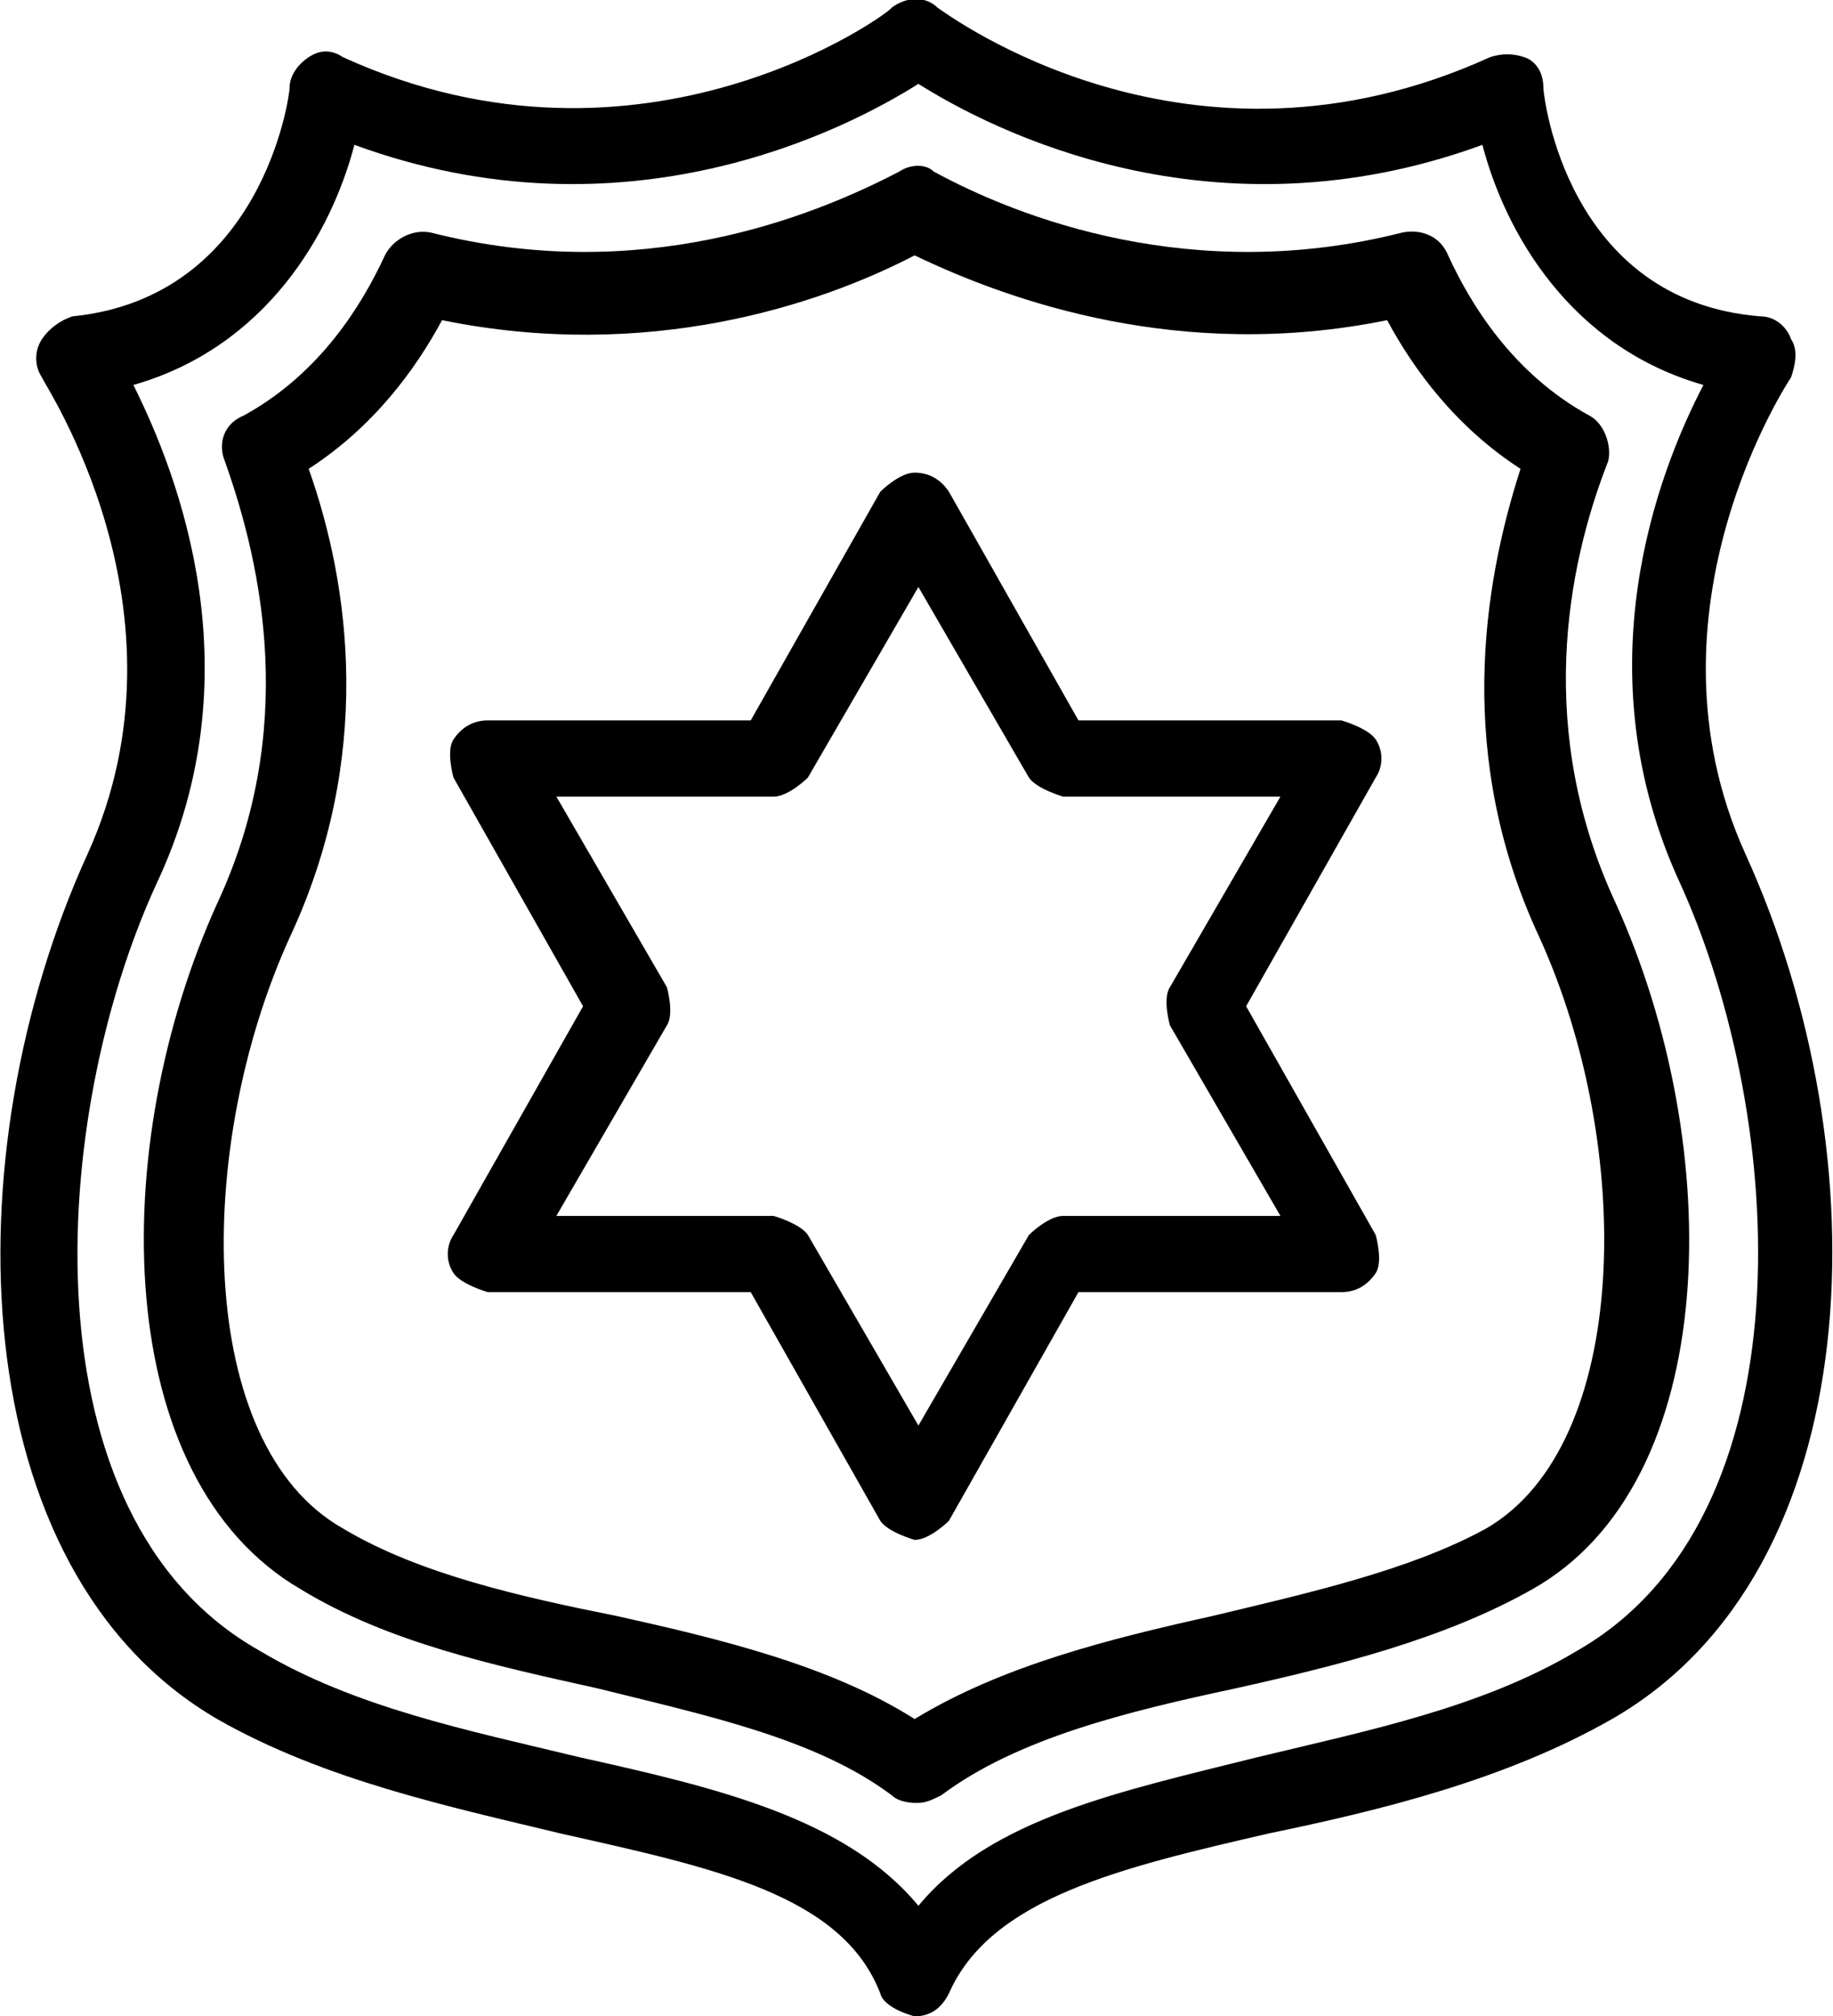
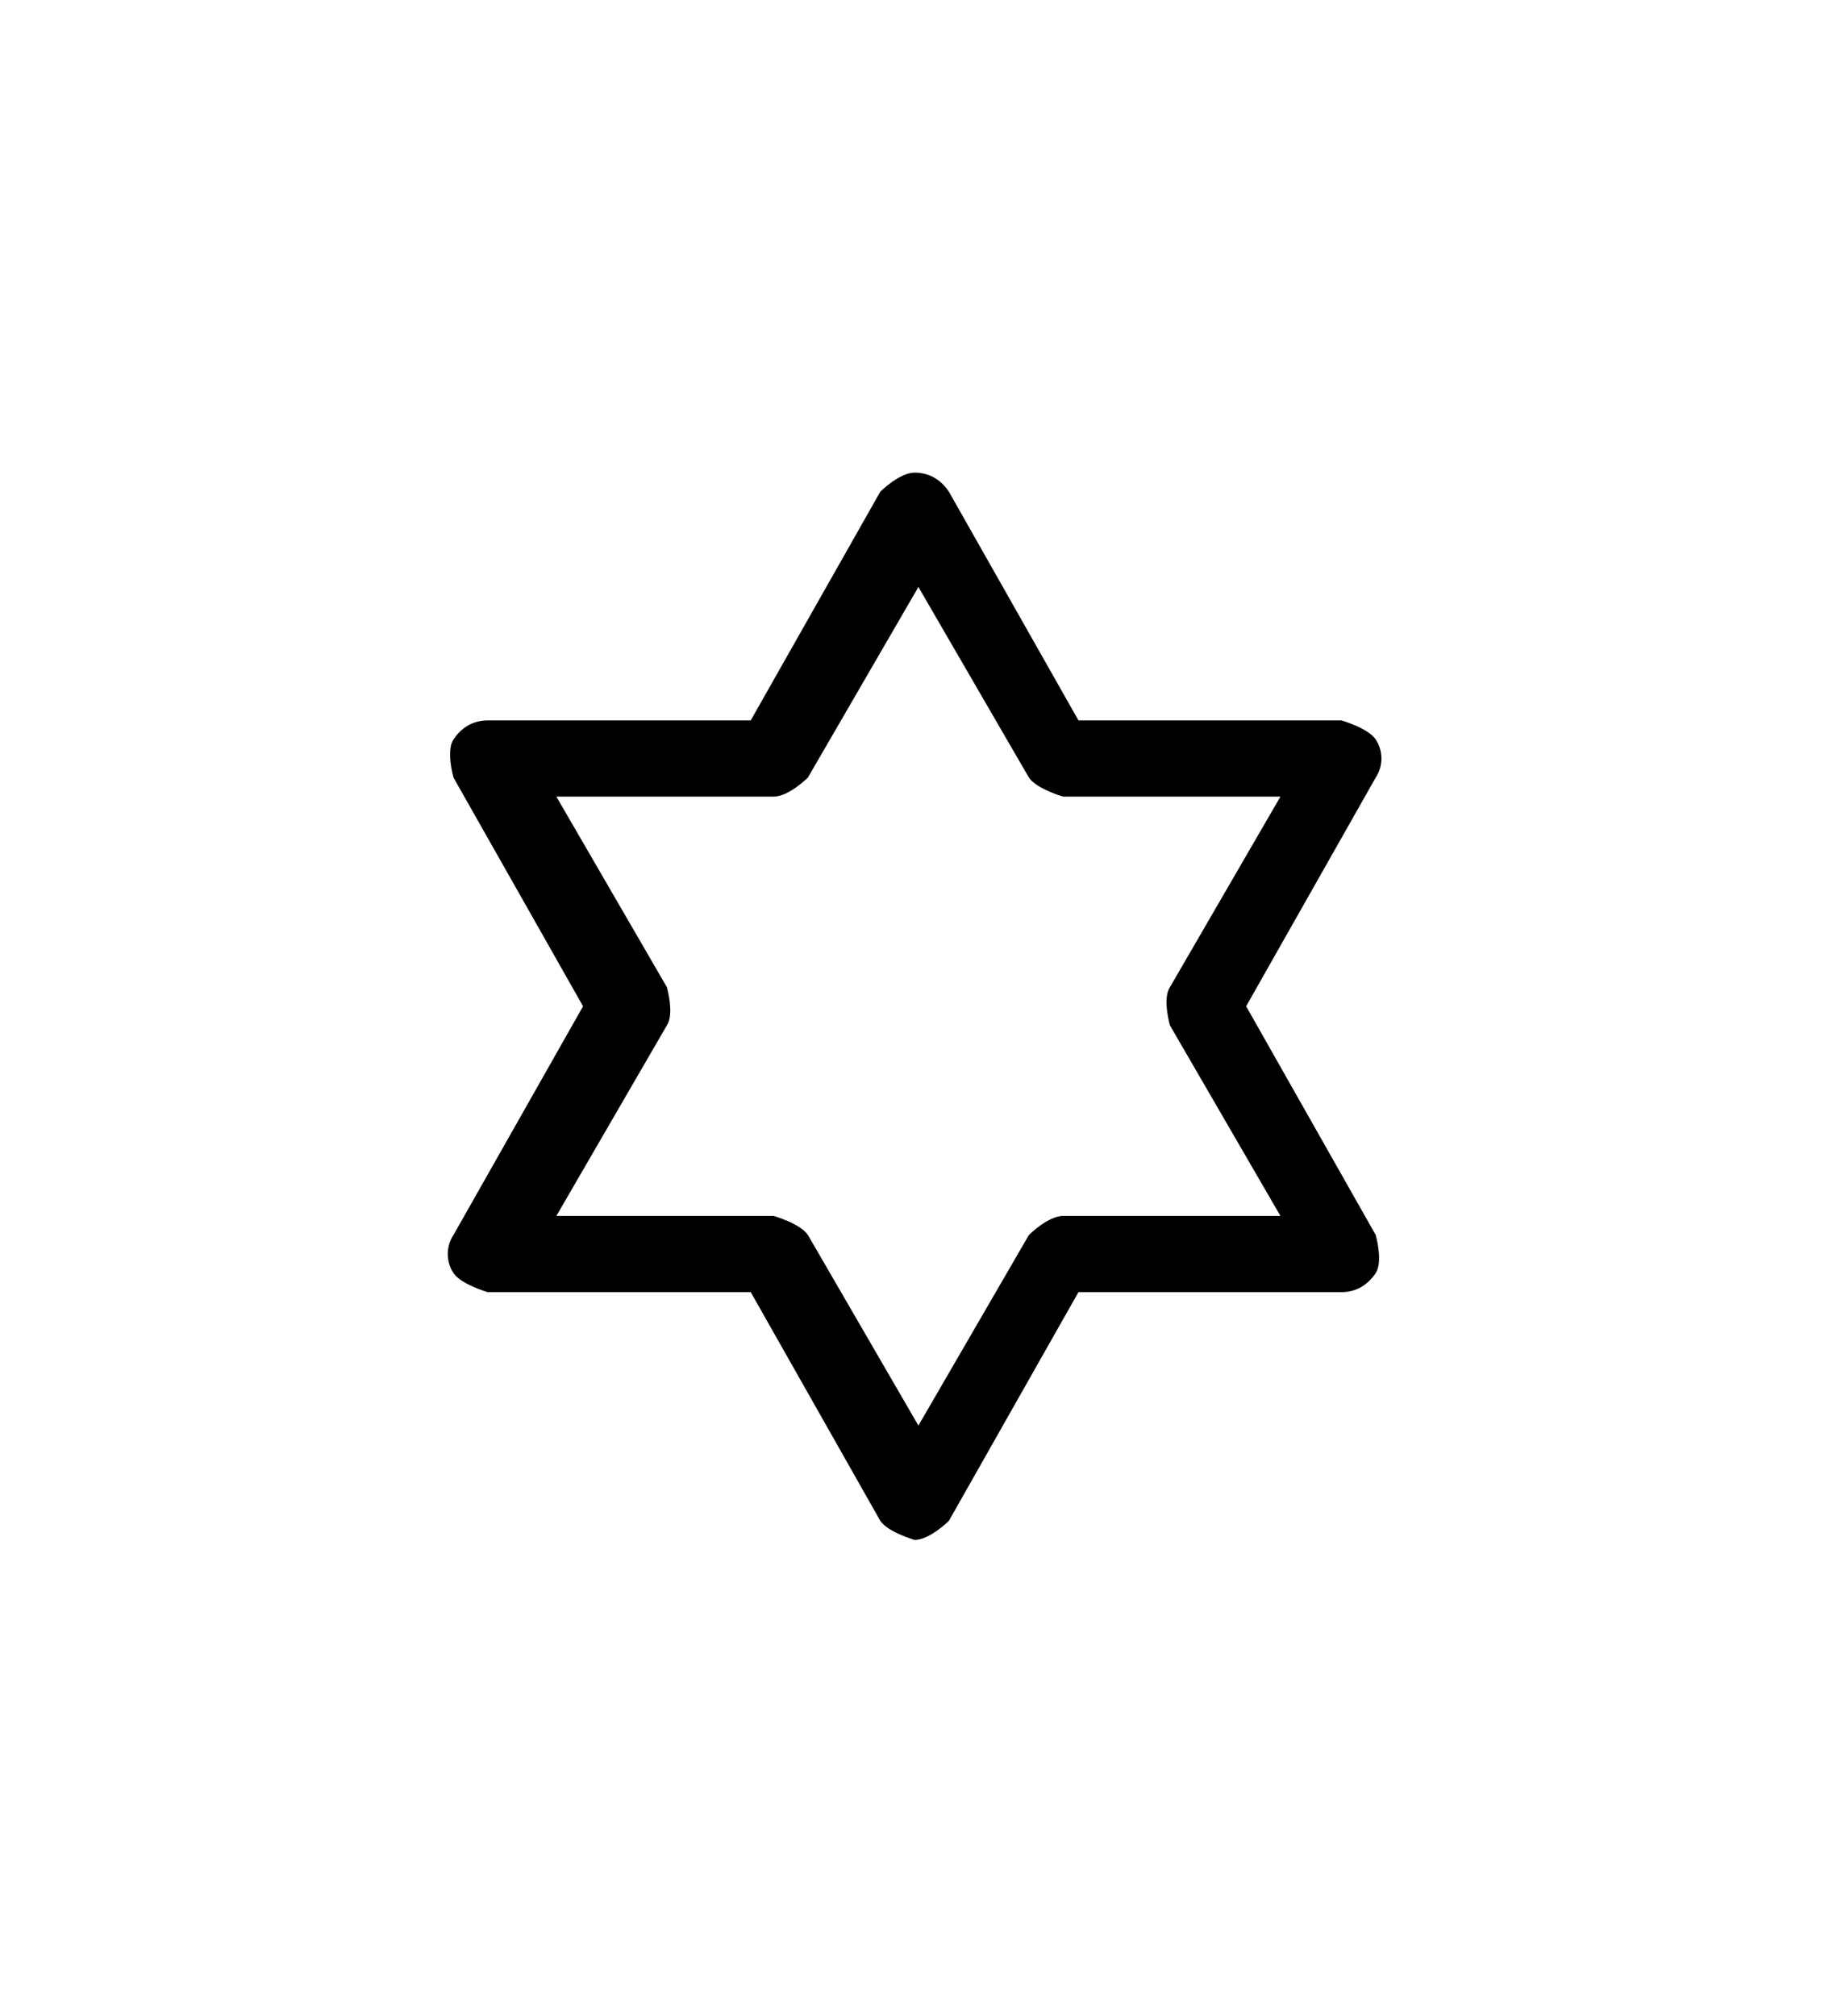
<svg xmlns="http://www.w3.org/2000/svg" id="Layer_2" viewBox="0 0 4.81 5.29">
  <g id="Layer_1-2">
-     <path d="M2.4,5.29s-.08-.02-.09-.06c-.1-.26-.44-.33-.84-.42-.29-.07-.62-.14-.9-.3C-.1,4.12-.13,3.03.23,2.24c.29-.64-.12-1.24-.12-1.25-.02-.03-.02-.07,0-.1.02-.03.05-.05.08-.06.5-.05.57-.58.57-.6,0-.03.02-.06.05-.08s.06-.02.09,0C1.69.51,2.34.03,2.34.02c.04-.03.09-.03.12,0,.03.02.66.49,1.45.13.03-.01.06-.01.09,0s.05.04.05.08c0,.02.06.56.57.6.04,0,.07.03.08.06.02.03.01.07,0,.1,0,0-.41.61-.12,1.25.36.79.33,1.88-.35,2.27-.28.16-.61.24-.9.3-.39.09-.73.17-.84.42-.02.04-.05.06-.09.06ZM.35,1.01c.12.24.32.76.06,1.31-.28.61-.35,1.66.27,2.01.25.15.55.21.84.28.36.08.7.16.89.39.19-.23.53-.3.89-.39.29-.07.59-.13.84-.28.61-.35.55-1.39.27-2.01-.26-.56-.06-1.08.06-1.31-.35-.1-.52-.4-.58-.63-.71.26-1.29-.04-1.48-.16-.19.12-.77.42-1.48.16-.06.23-.23.53-.58.63Z" />
-     <path d="M2.4,4.73s-.04,0-.06-.02c-.2-.15-.49-.21-.77-.28-.27-.06-.55-.12-.78-.26-.5-.29-.51-1.16-.22-1.8.21-.45.12-.88.02-1.16-.02-.05,0-.1.05-.12.2-.11.31-.29.37-.42.02-.04.07-.07.12-.06.55.14,1-.04,1.23-.16.03-.02.07-.02.09,0,.22.12.68.3,1.23.16.05-.01.1.01.12.06.06.13.17.31.37.42.04.02.06.08.05.12-.11.28-.19.71.02,1.16.29.64.28,1.52-.22,1.8-.23.13-.51.2-.78.26-.28.06-.57.13-.77.28-.02.01-.04.02-.06.02ZM.81,1.23c.11.31.17.76-.05,1.23-.25.55-.25,1.33.14,1.55.2.12.47.18.72.23.27.06.56.13.78.27.23-.14.51-.21.78-.27.25-.06.52-.12.72-.23.38-.22.39-1,.14-1.55-.22-.47-.15-.92-.05-1.23-.17-.11-.28-.26-.35-.39-.54.11-.99-.05-1.24-.17-.25.13-.7.28-1.24.17-.07.13-.18.28-.35.39Z" />
    <path d="M2.4,4.04s-.07-.02-.09-.05l-.34-.6h-.69s-.07-.02-.09-.05c-.02-.03-.02-.07,0-.1l.34-.6-.34-.6s-.02-.07,0-.1c.02-.03.05-.05.09-.05h.69l.34-.6s.05-.05.09-.05.07.02.09.05l.34.6h.69s.07.02.09.05c.02.03.02.07,0,.1l-.34.6.34.6s.02.07,0,.1c-.02.03-.05.05-.09.05h-.69l-.34.6s-.05.05-.09.05ZM1.46,3.19h.57s.07.02.09.05l.29.5.29-.5s.05-.05.09-.05h.57l-.29-.5s-.02-.07,0-.1l.29-.5h-.57s-.07-.02-.09-.05l-.29-.5-.29.5s-.05.05-.09.05h-.57l.29.5s.02.07,0,.1l-.29.5Z" />
  </g>
</svg>